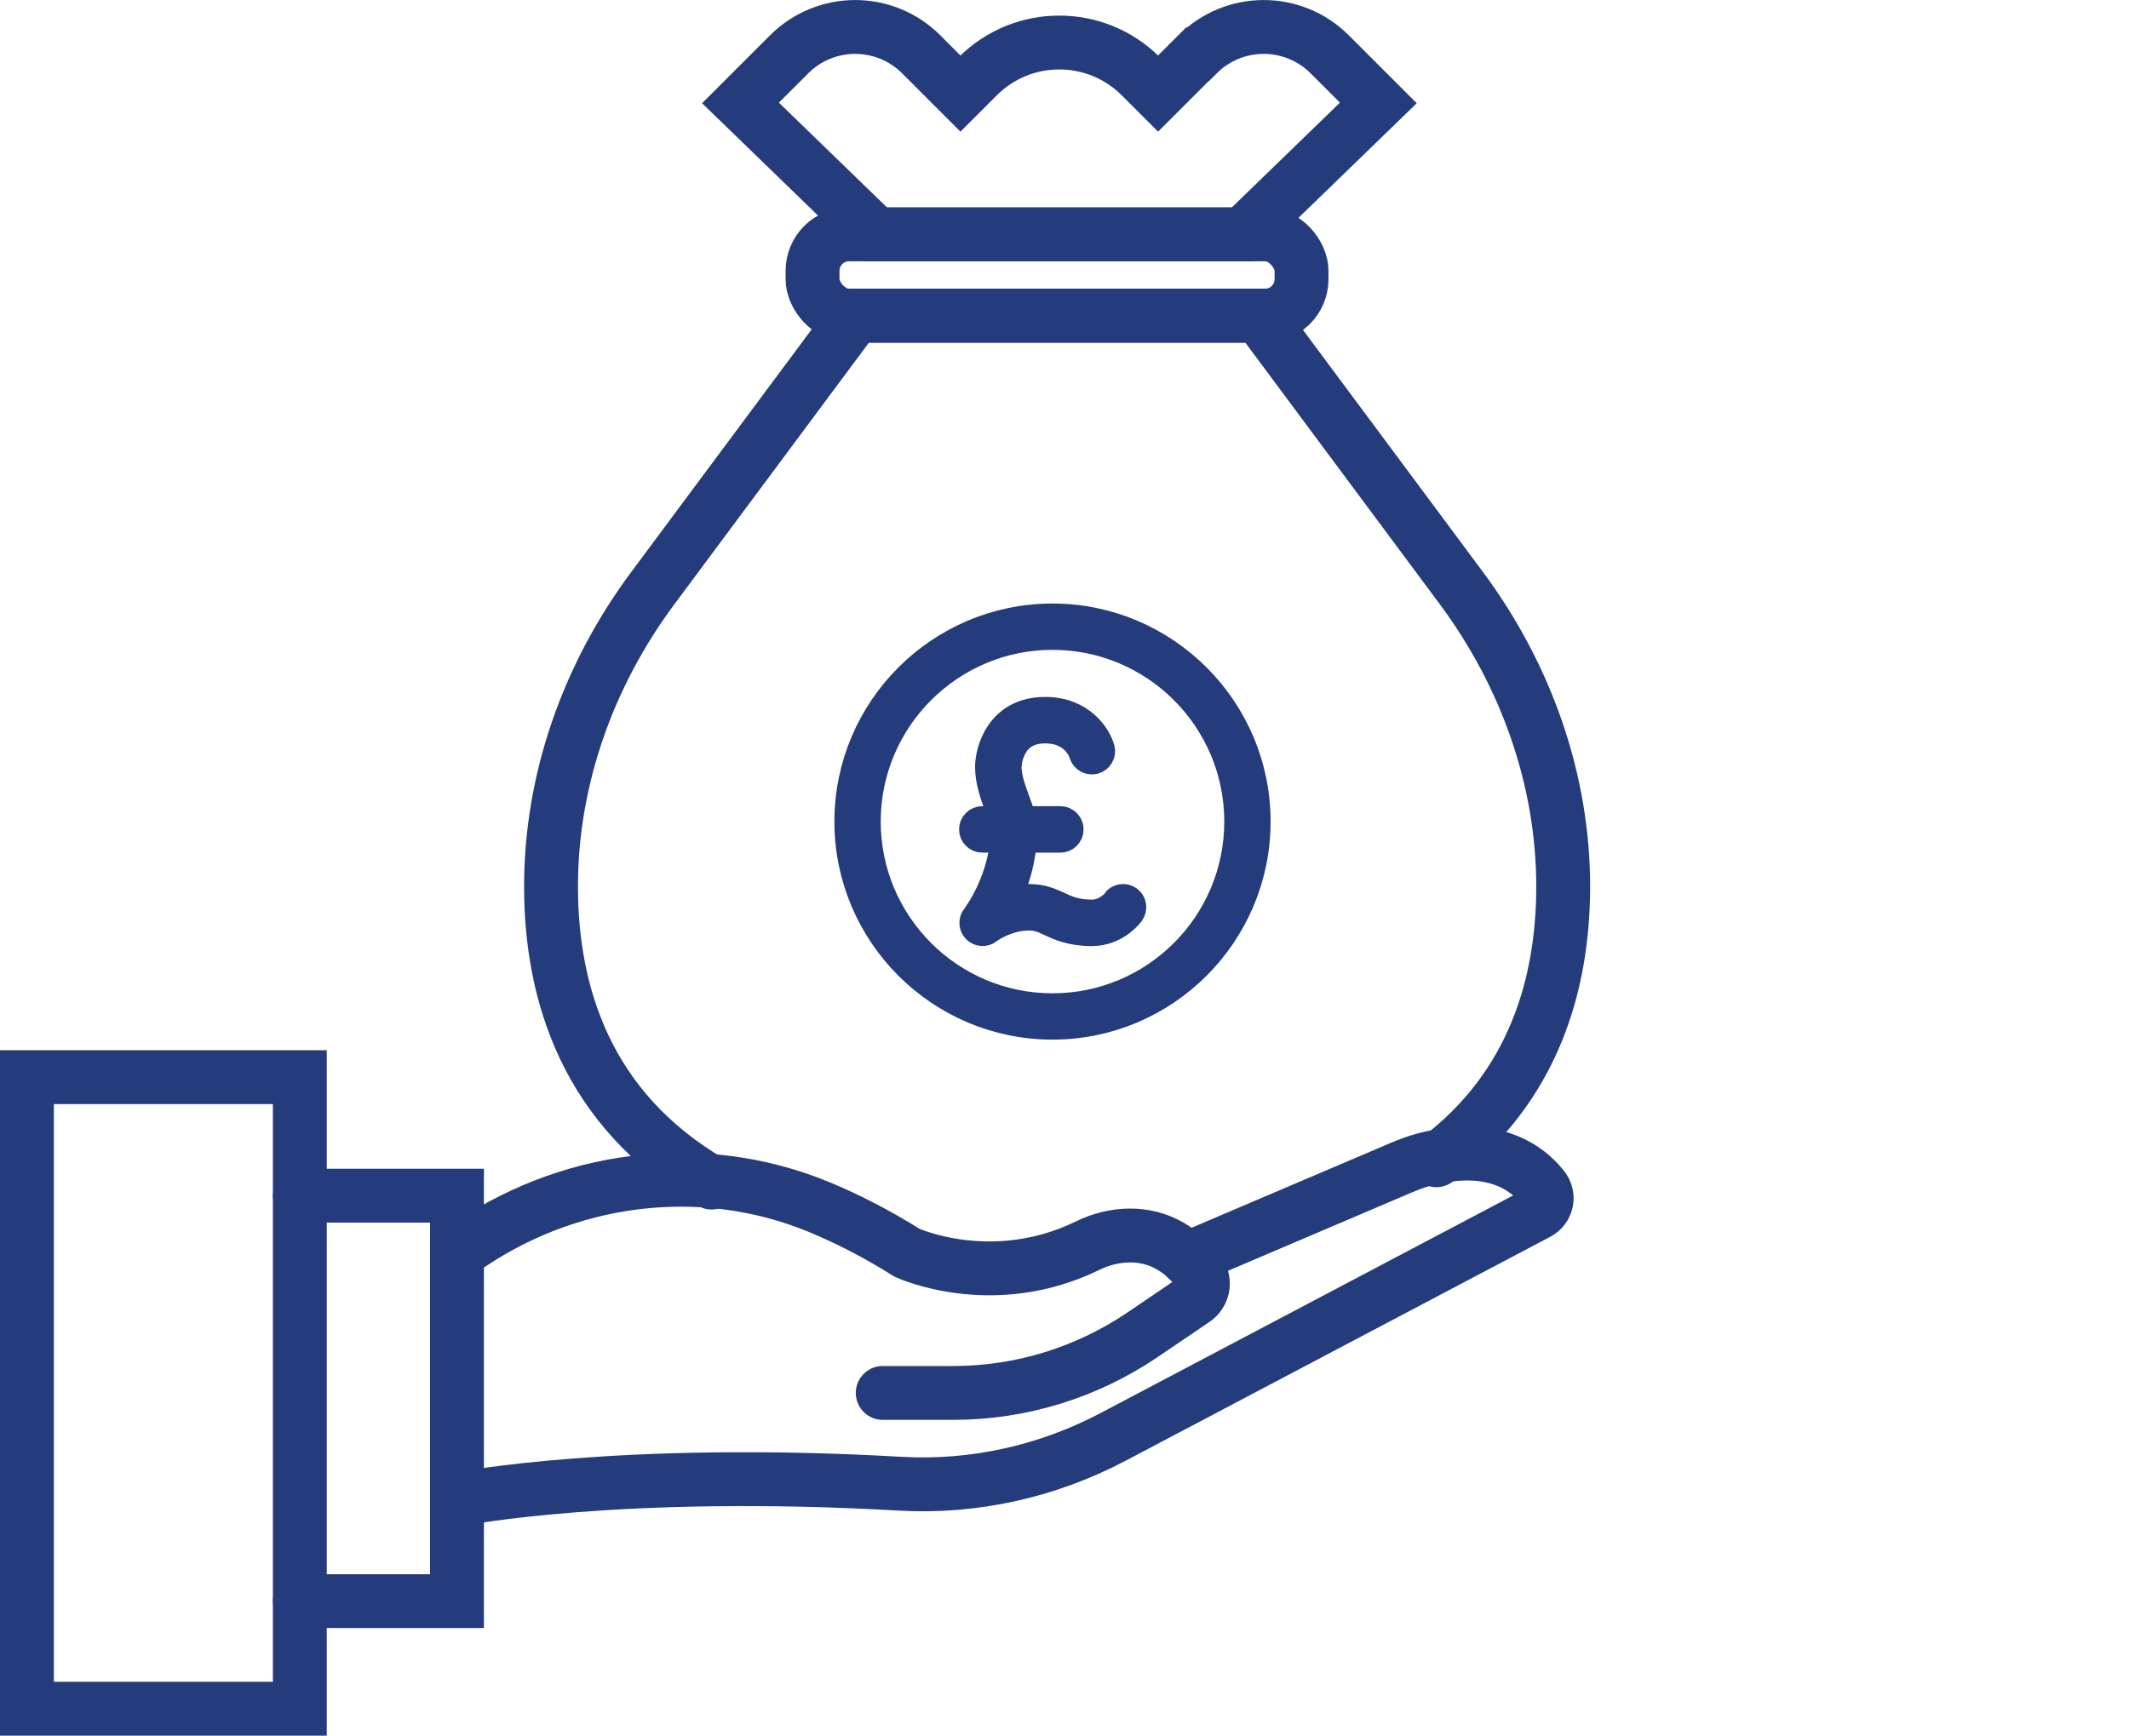
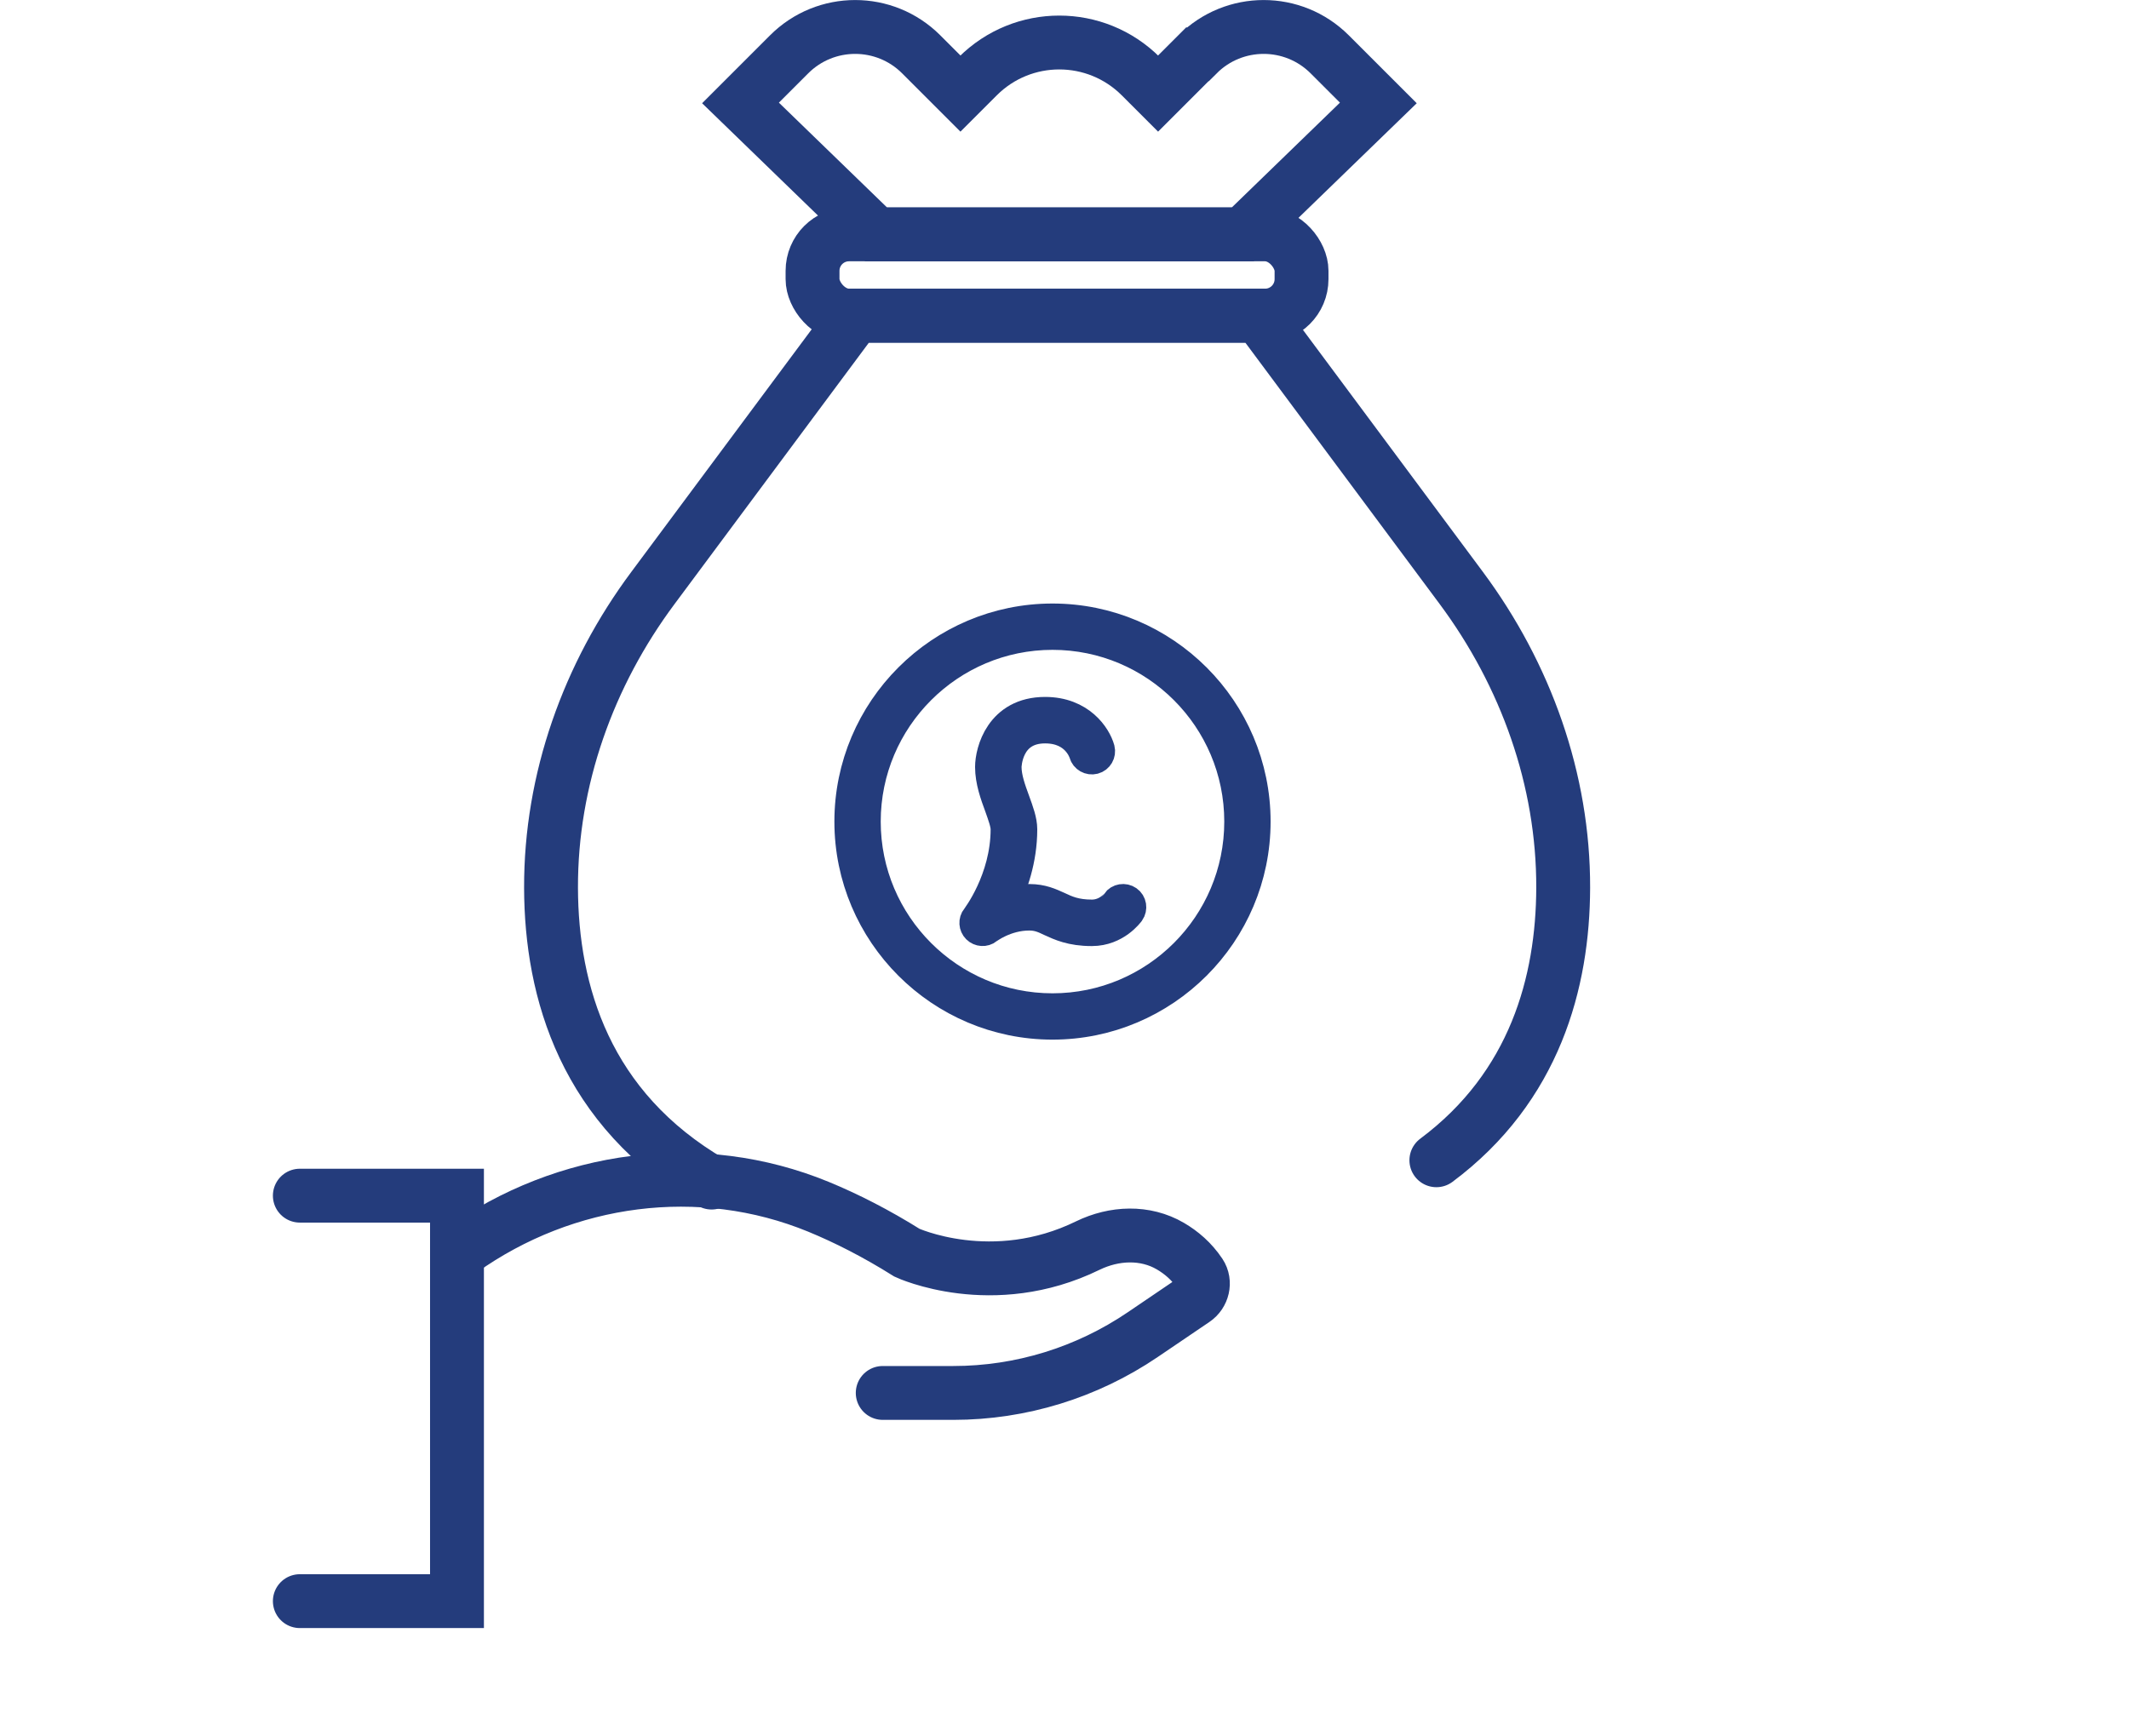
<svg xmlns="http://www.w3.org/2000/svg" id="Layer_1" data-name="Layer 1" viewBox="0 0 138.32 112.79">
  <defs>
    <style>
      .cls-1 {
        fill: none;
        stroke-linecap: round;
        stroke-width: 3.5px;
      }

      .cls-1, .cls-2 {
        stroke: #243c7c;
        stroke-miterlimit: 10;
      }

      .cls-2 {
        fill: #243c7c;
        stroke-width: 2px;
      }
    </style>
  </defs>
  <g>
    <path class="cls-1" d="m93.32,75.4c6.41-4.78,8.22-11.59,8.24-17.7.02-7.03-2.43-13.85-6.62-19.49l-13.15-17.69h-26.22l-13.15,17.69c-4.2,5.64-6.64,12.46-6.62,19.49.02,6.76,2.22,14.37,10.43,19.15" />
    <rect class="cls-1" x="52.79" y="15.23" width="31.77" height="5.28" rx="2.37" ry="2.37" />
    <path class="cls-1" d="m77.79,3.53l-2.55,2.55-1.12-1.12c-2.93-2.93-7.67-2.93-10.6,0l-1.12,1.12-2.55-2.55c-2.37-2.37-6.21-2.37-8.58,0l-3.16,3.16,8.81,8.54h23.82l8.81-8.54-3.16-3.16c-2.37-2.37-6.21-2.37-8.58,0Z" />
    <path class="cls-1" d="m57.35,90.52h4.59c4.38,0,8.66-1.32,12.29-3.78l3.36-2.28c.55-.37.74-1.13.37-1.69-.54-.81-1.22-1.38-1.92-1.79-1.64-.96-3.65-.87-5.36-.04-6.21,3.04-11.75.47-11.75.47-2.01-1.26-3.94-2.24-5.76-2.99-7.67-3.15-16.44-1.97-23.2,2.84h0" />
-     <path class="cls-1" d="m29.97,97.4s10.38-2.02,28.53-.98c4.79.27,9.56-.8,13.81-3.04l27.6-14.56c.6-.32.76-1.1.34-1.63-.99-1.27-3.24-3.02-7.74-1.83-.51.13-1.01.33-1.49.53l-13.89,5.92" />
    <polyline class="cls-1" points="19.48 104.05 29.69 104.05 29.69 77.7 19.48 77.7" />
-     <rect class="cls-1" x="1.75" y="70" width="17.73" height="41.04" />
  </g>
  <g>
    <path class="cls-2" d="m68.38,66.56c-7.26,0-13.17-5.91-13.17-13.17s5.91-13.17,13.17-13.17,13.17,5.91,13.17,13.17-5.91,13.17-13.17,13.17Zm0-25.33c-6.7,0-12.16,5.45-12.16,12.16s5.45,12.16,12.16,12.16,12.16-5.45,12.16-12.16-5.45-12.16-12.16-12.16Z" />
    <path class="cls-2" d="m70.92,60.48c-1.31,0-2.05-.35-2.64-.62-.46-.22-.83-.39-1.41-.39-1.56,0-2.71.89-2.72.9-.2.16-.49.14-.67-.04-.18-.18-.2-.47-.04-.67.02-.02,1.92-2.49,1.92-5.77,0-.37-.2-.91-.4-1.48-.29-.78-.61-1.67-.61-2.57,0-.99.64-3.55,3.55-3.55,2.28,0,3.3,1.57,3.53,2.4.07.27-.09.55-.36.62-.27.07-.55-.09-.62-.35-.02-.07-.5-1.65-2.55-1.65-2.5,0-2.53,2.51-2.53,2.53,0,.72.28,1.48.55,2.22.24.66.47,1.28.47,1.83,0,1.99-.62,3.69-1.19,4.83.49-.16,1.06-.27,1.69-.27.8,0,1.33.25,1.84.48.55.26,1.13.53,2.21.53,1.02,0,1.61-.79,1.61-.8.16-.23.48-.28.71-.12.23.16.28.48.12.71-.04.05-.89,1.23-2.44,1.23Z" />
-     <path class="cls-2" d="m68.89,54.41h-5.07c-.28,0-.51-.23-.51-.51s.23-.51.51-.51h5.07c.28,0,.51.23.51.51s-.23.51-.51.51Z" />
  </g>
</svg>